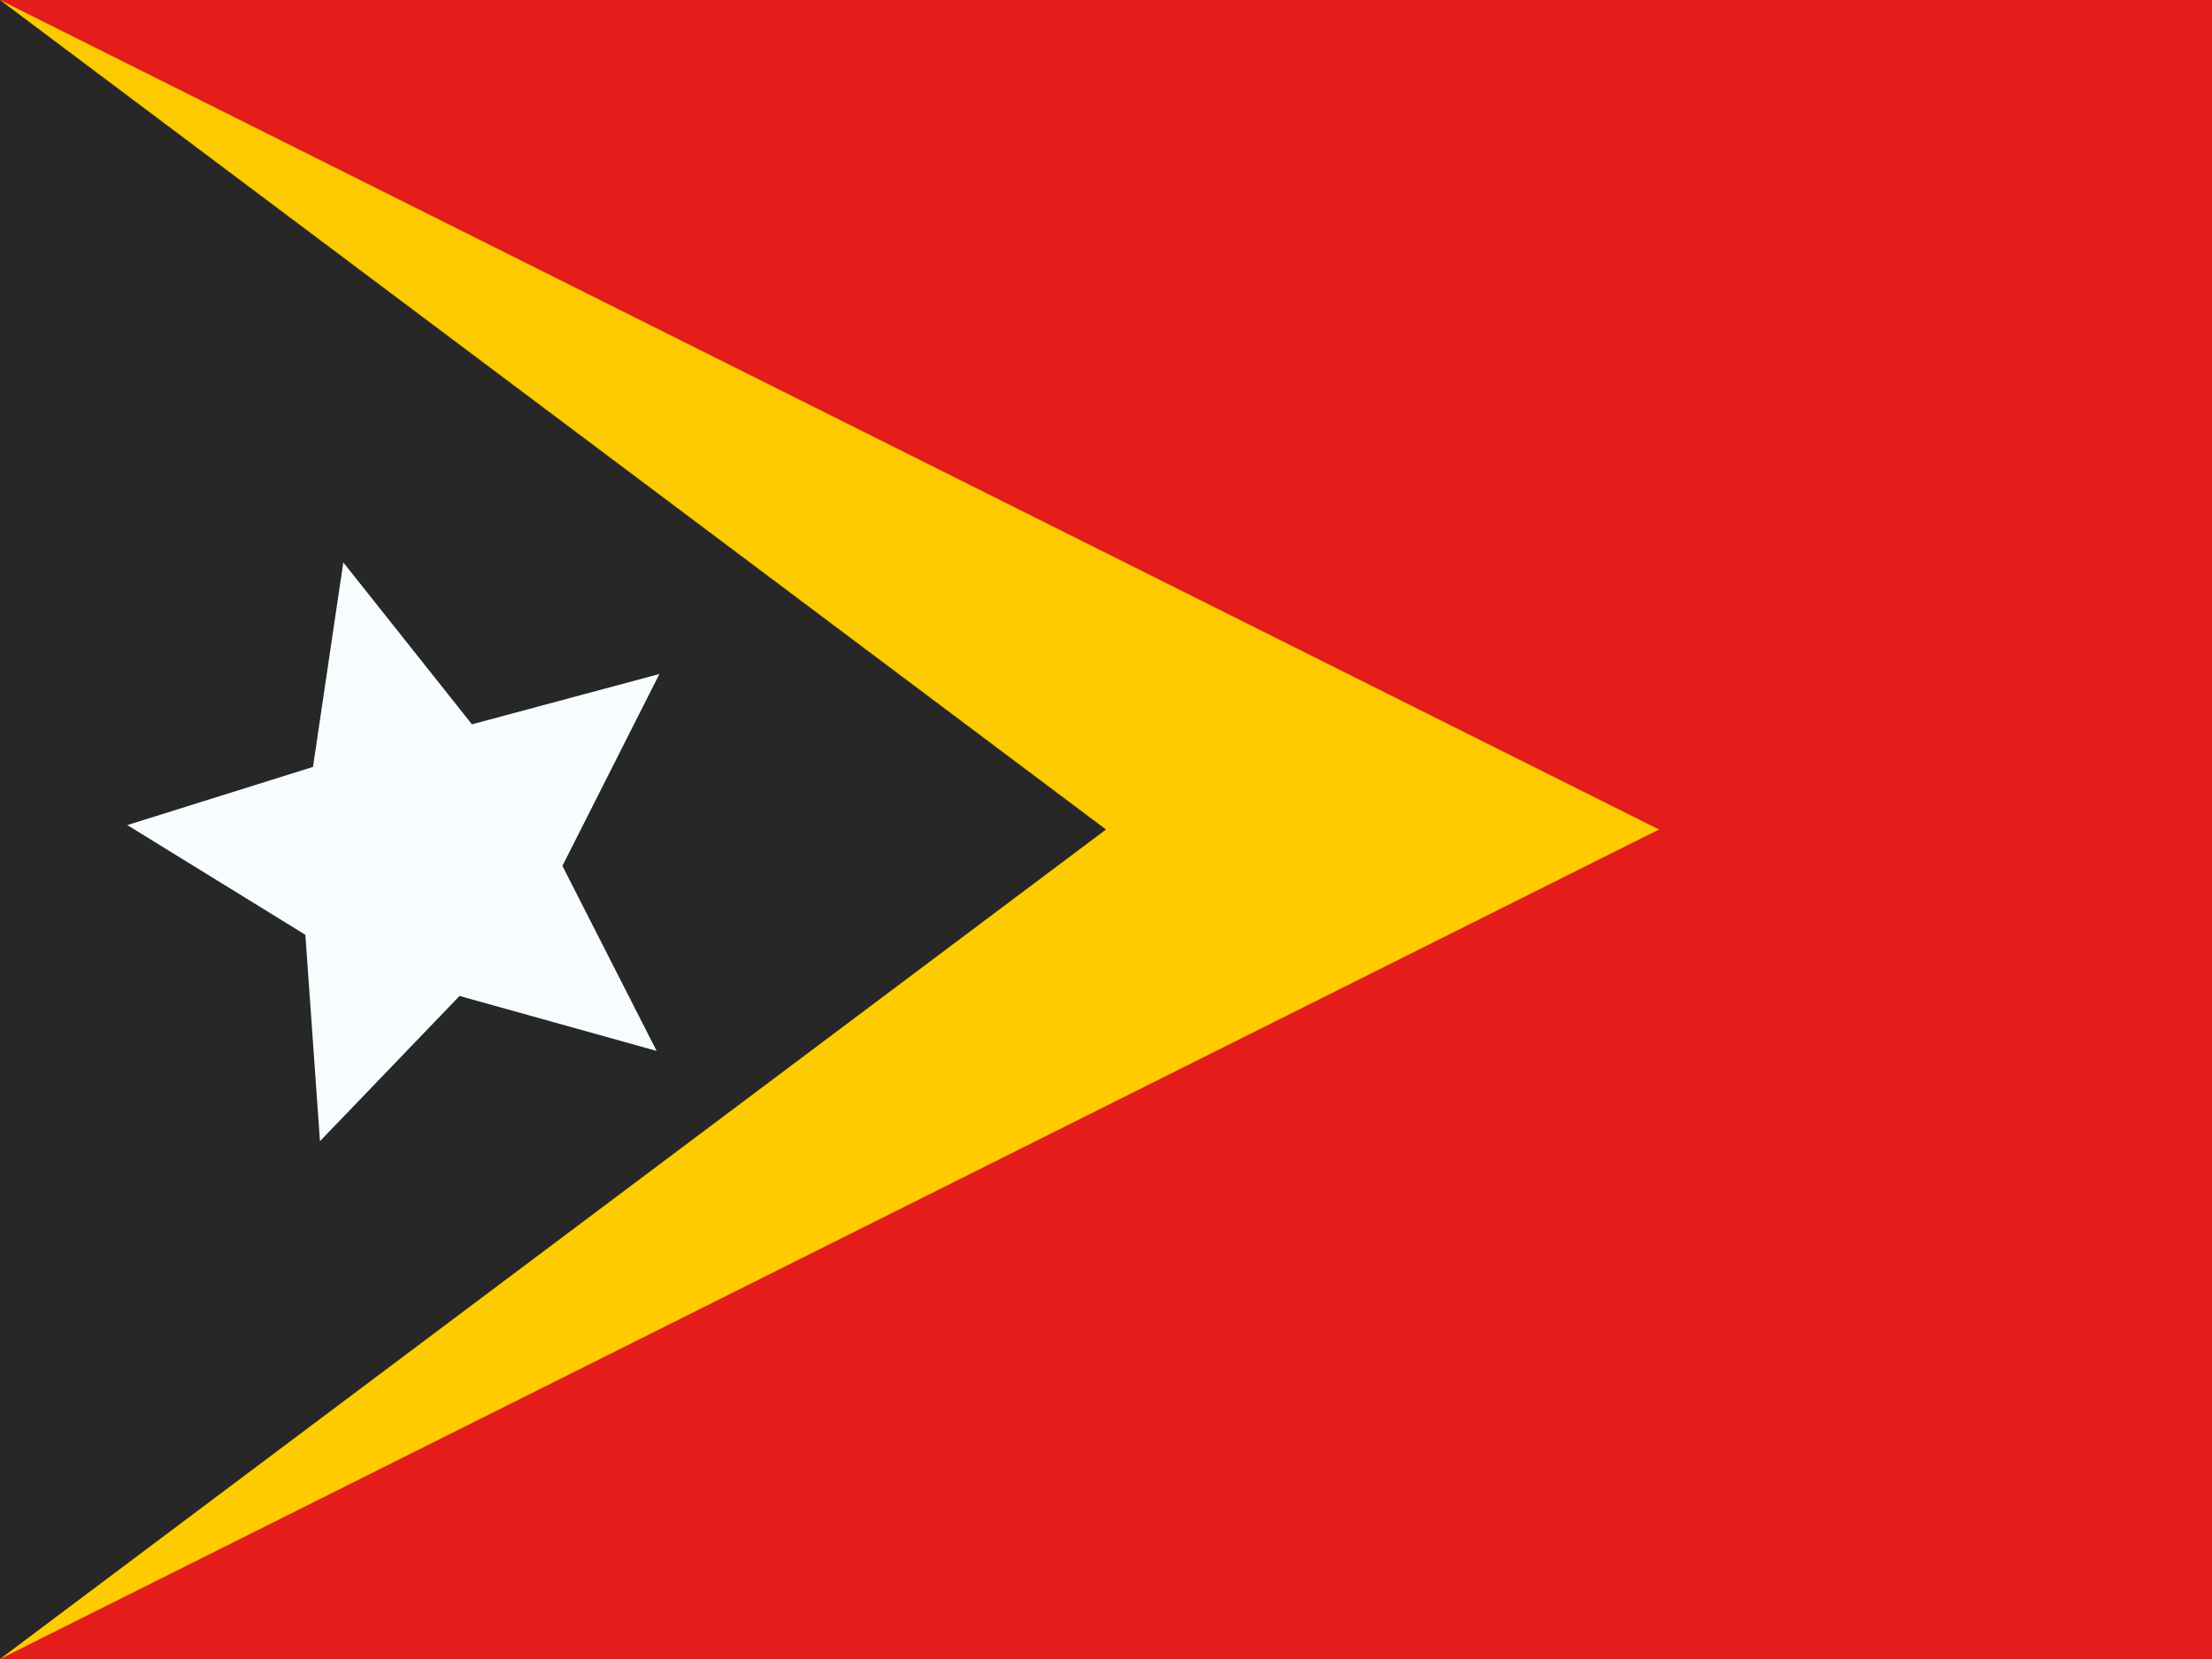
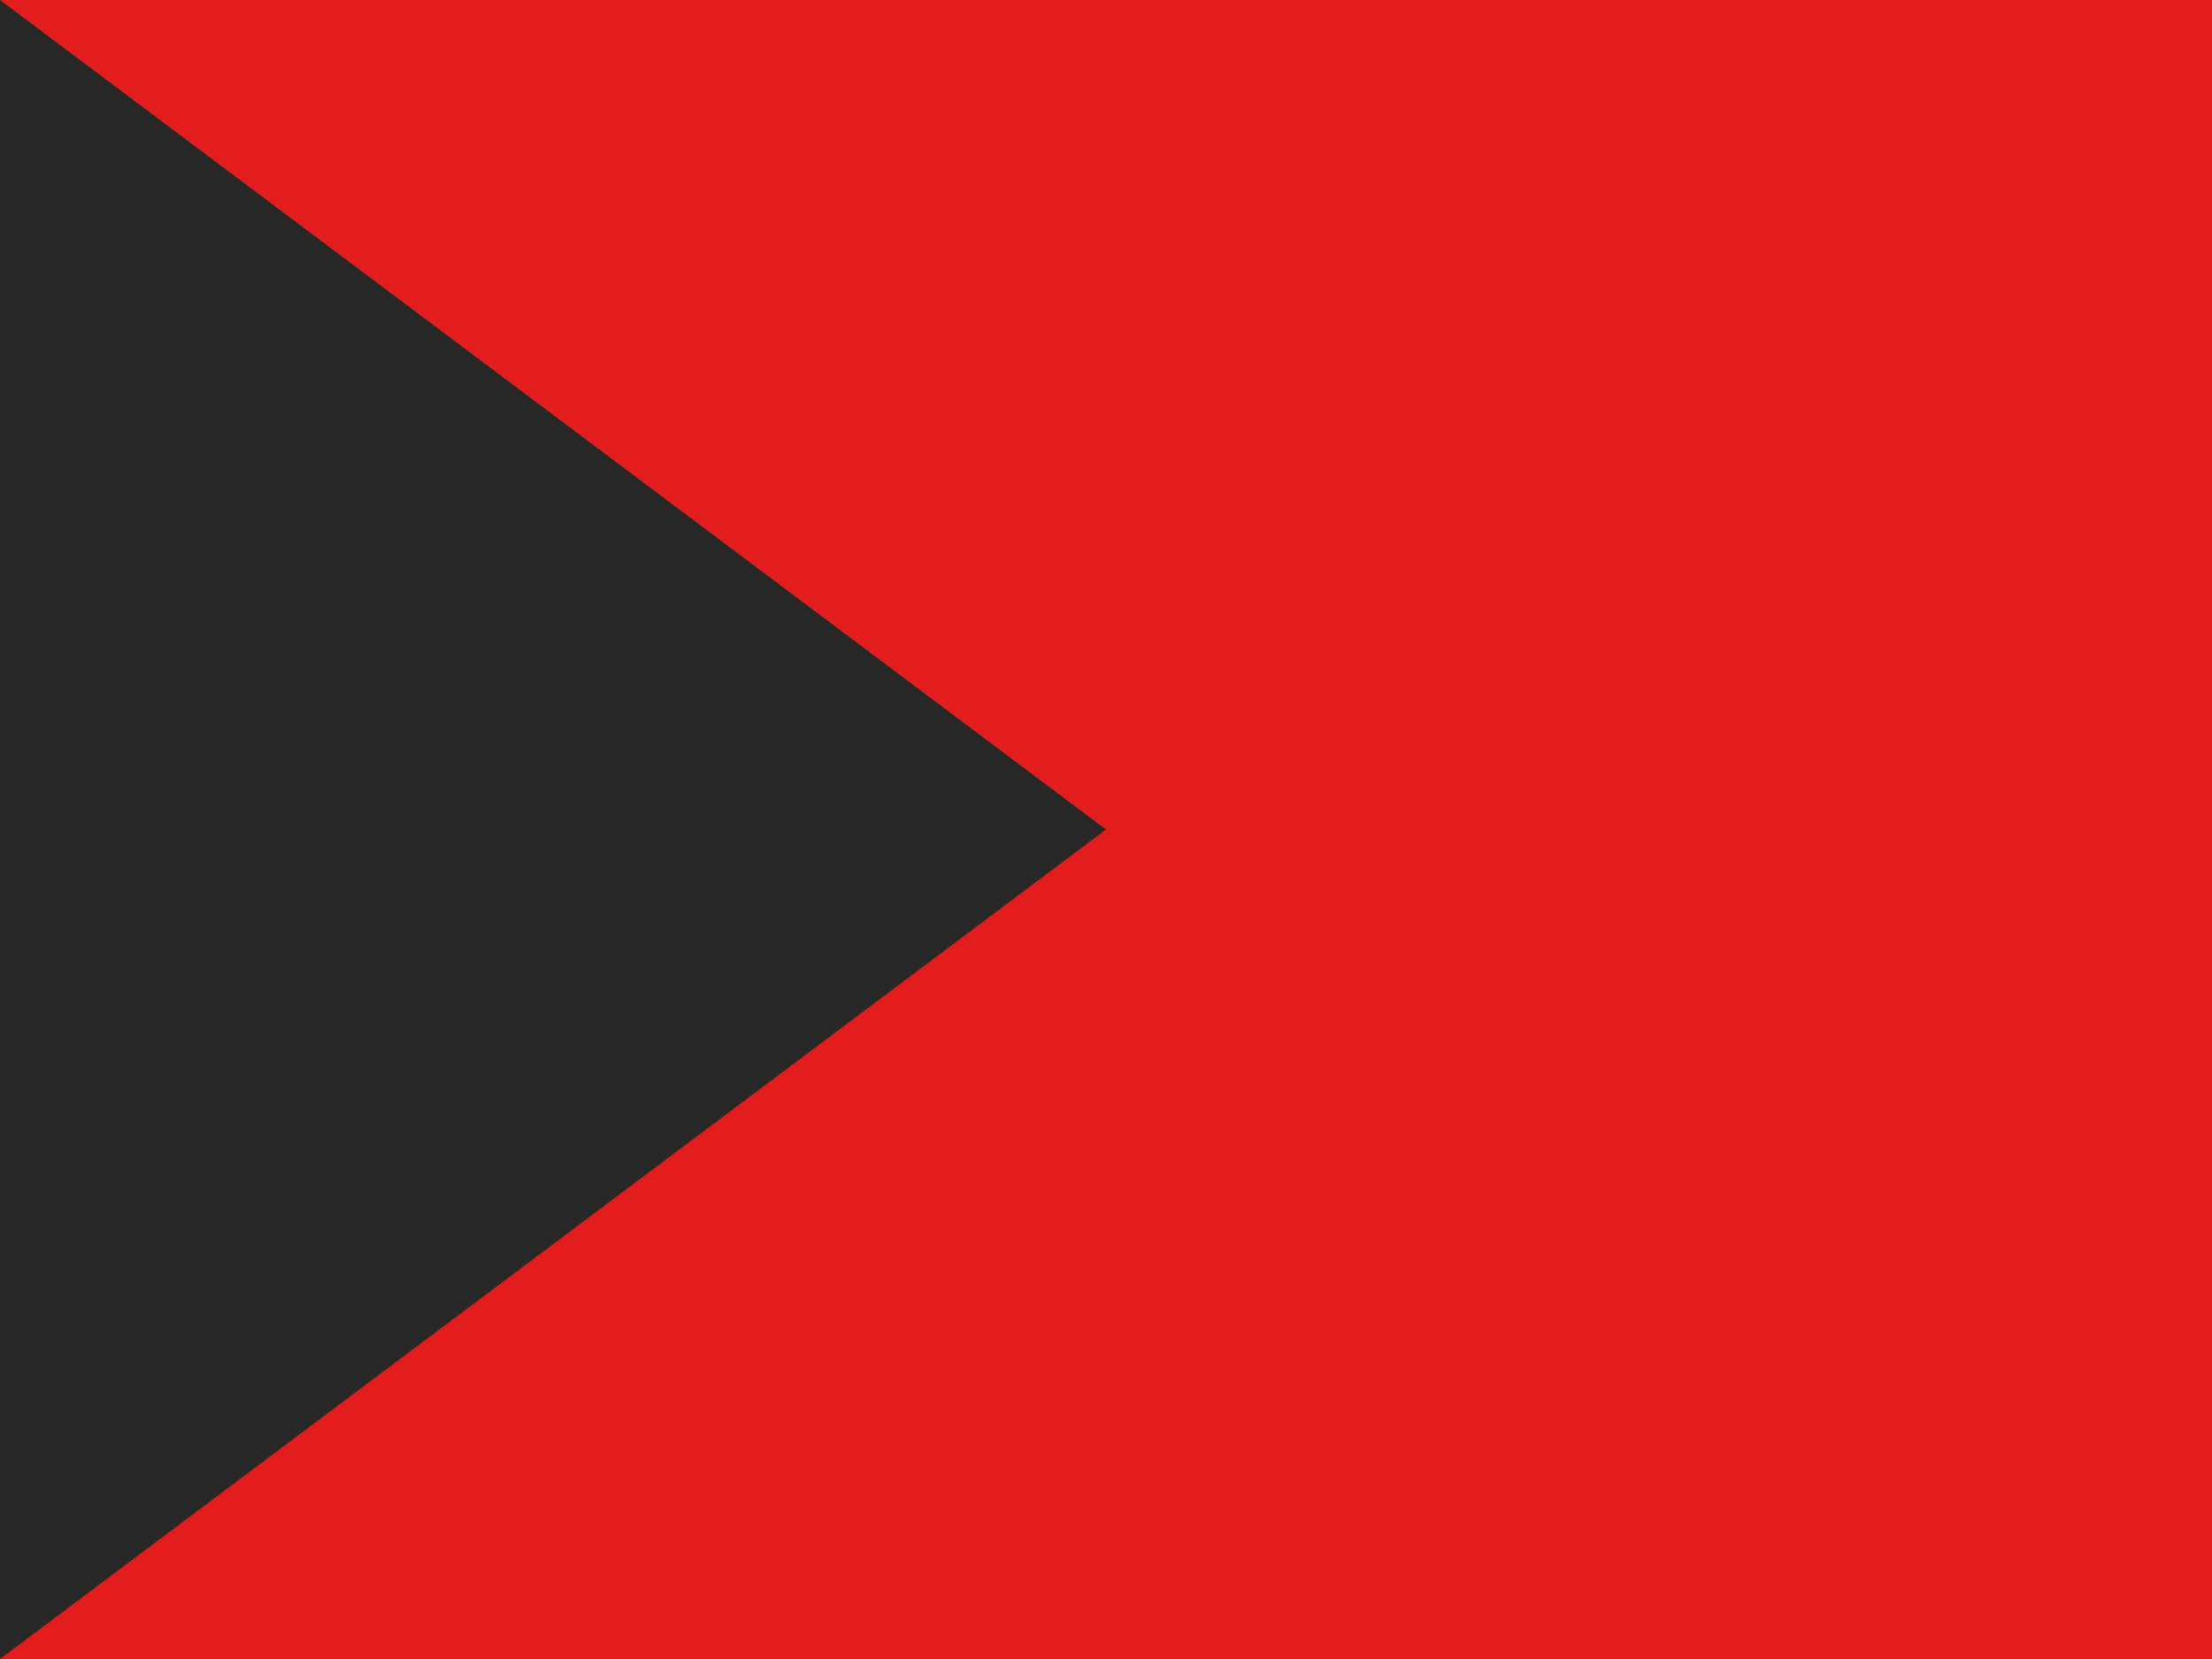
<svg xmlns="http://www.w3.org/2000/svg" width="20" height="15" viewBox="0 0 20 15" fill="none">
  <rect x="0" y="0" width="20" height="15" fill="#808080" stroke="none" />
  <g clip-path="url(#clip0_71_45431)">
    <rect width="20" height="15" fill="white" />
    <path d="M0 0H20V15H0V0Z" fill="#E31D1C" />
    <path fill-rule="evenodd" clip-rule="evenodd" d="M-1.25 -1.25H21.25V16.25H-1.25V-1.25ZM0 0V15H20V0H0Z" fill="#F7FCFF" />
-     <path fill-rule="evenodd" clip-rule="evenodd" d="M0 0L15 7.5L0 15V0Z" fill="#FECA00" />
    <path fill-rule="evenodd" clip-rule="evenodd" d="M0 0L10 7.5L0 15V0Z" fill="#272727" />
-     <path fill-rule="evenodd" clip-rule="evenodd" d="M4.155 9.005L2.893 10.318L2.761 8.452L1.151 7.46L2.83 6.934L3.104 5.085L4.267 6.549L5.962 6.094L5.085 7.829L5.937 9.502L4.155 9.005Z" fill="#F7FCFF" />
  </g>
  <defs>
    <clipPath id="clip0_71_45431">
      <rect width="20" height="15" fill="white" />
    </clipPath>
  </defs>
</svg>